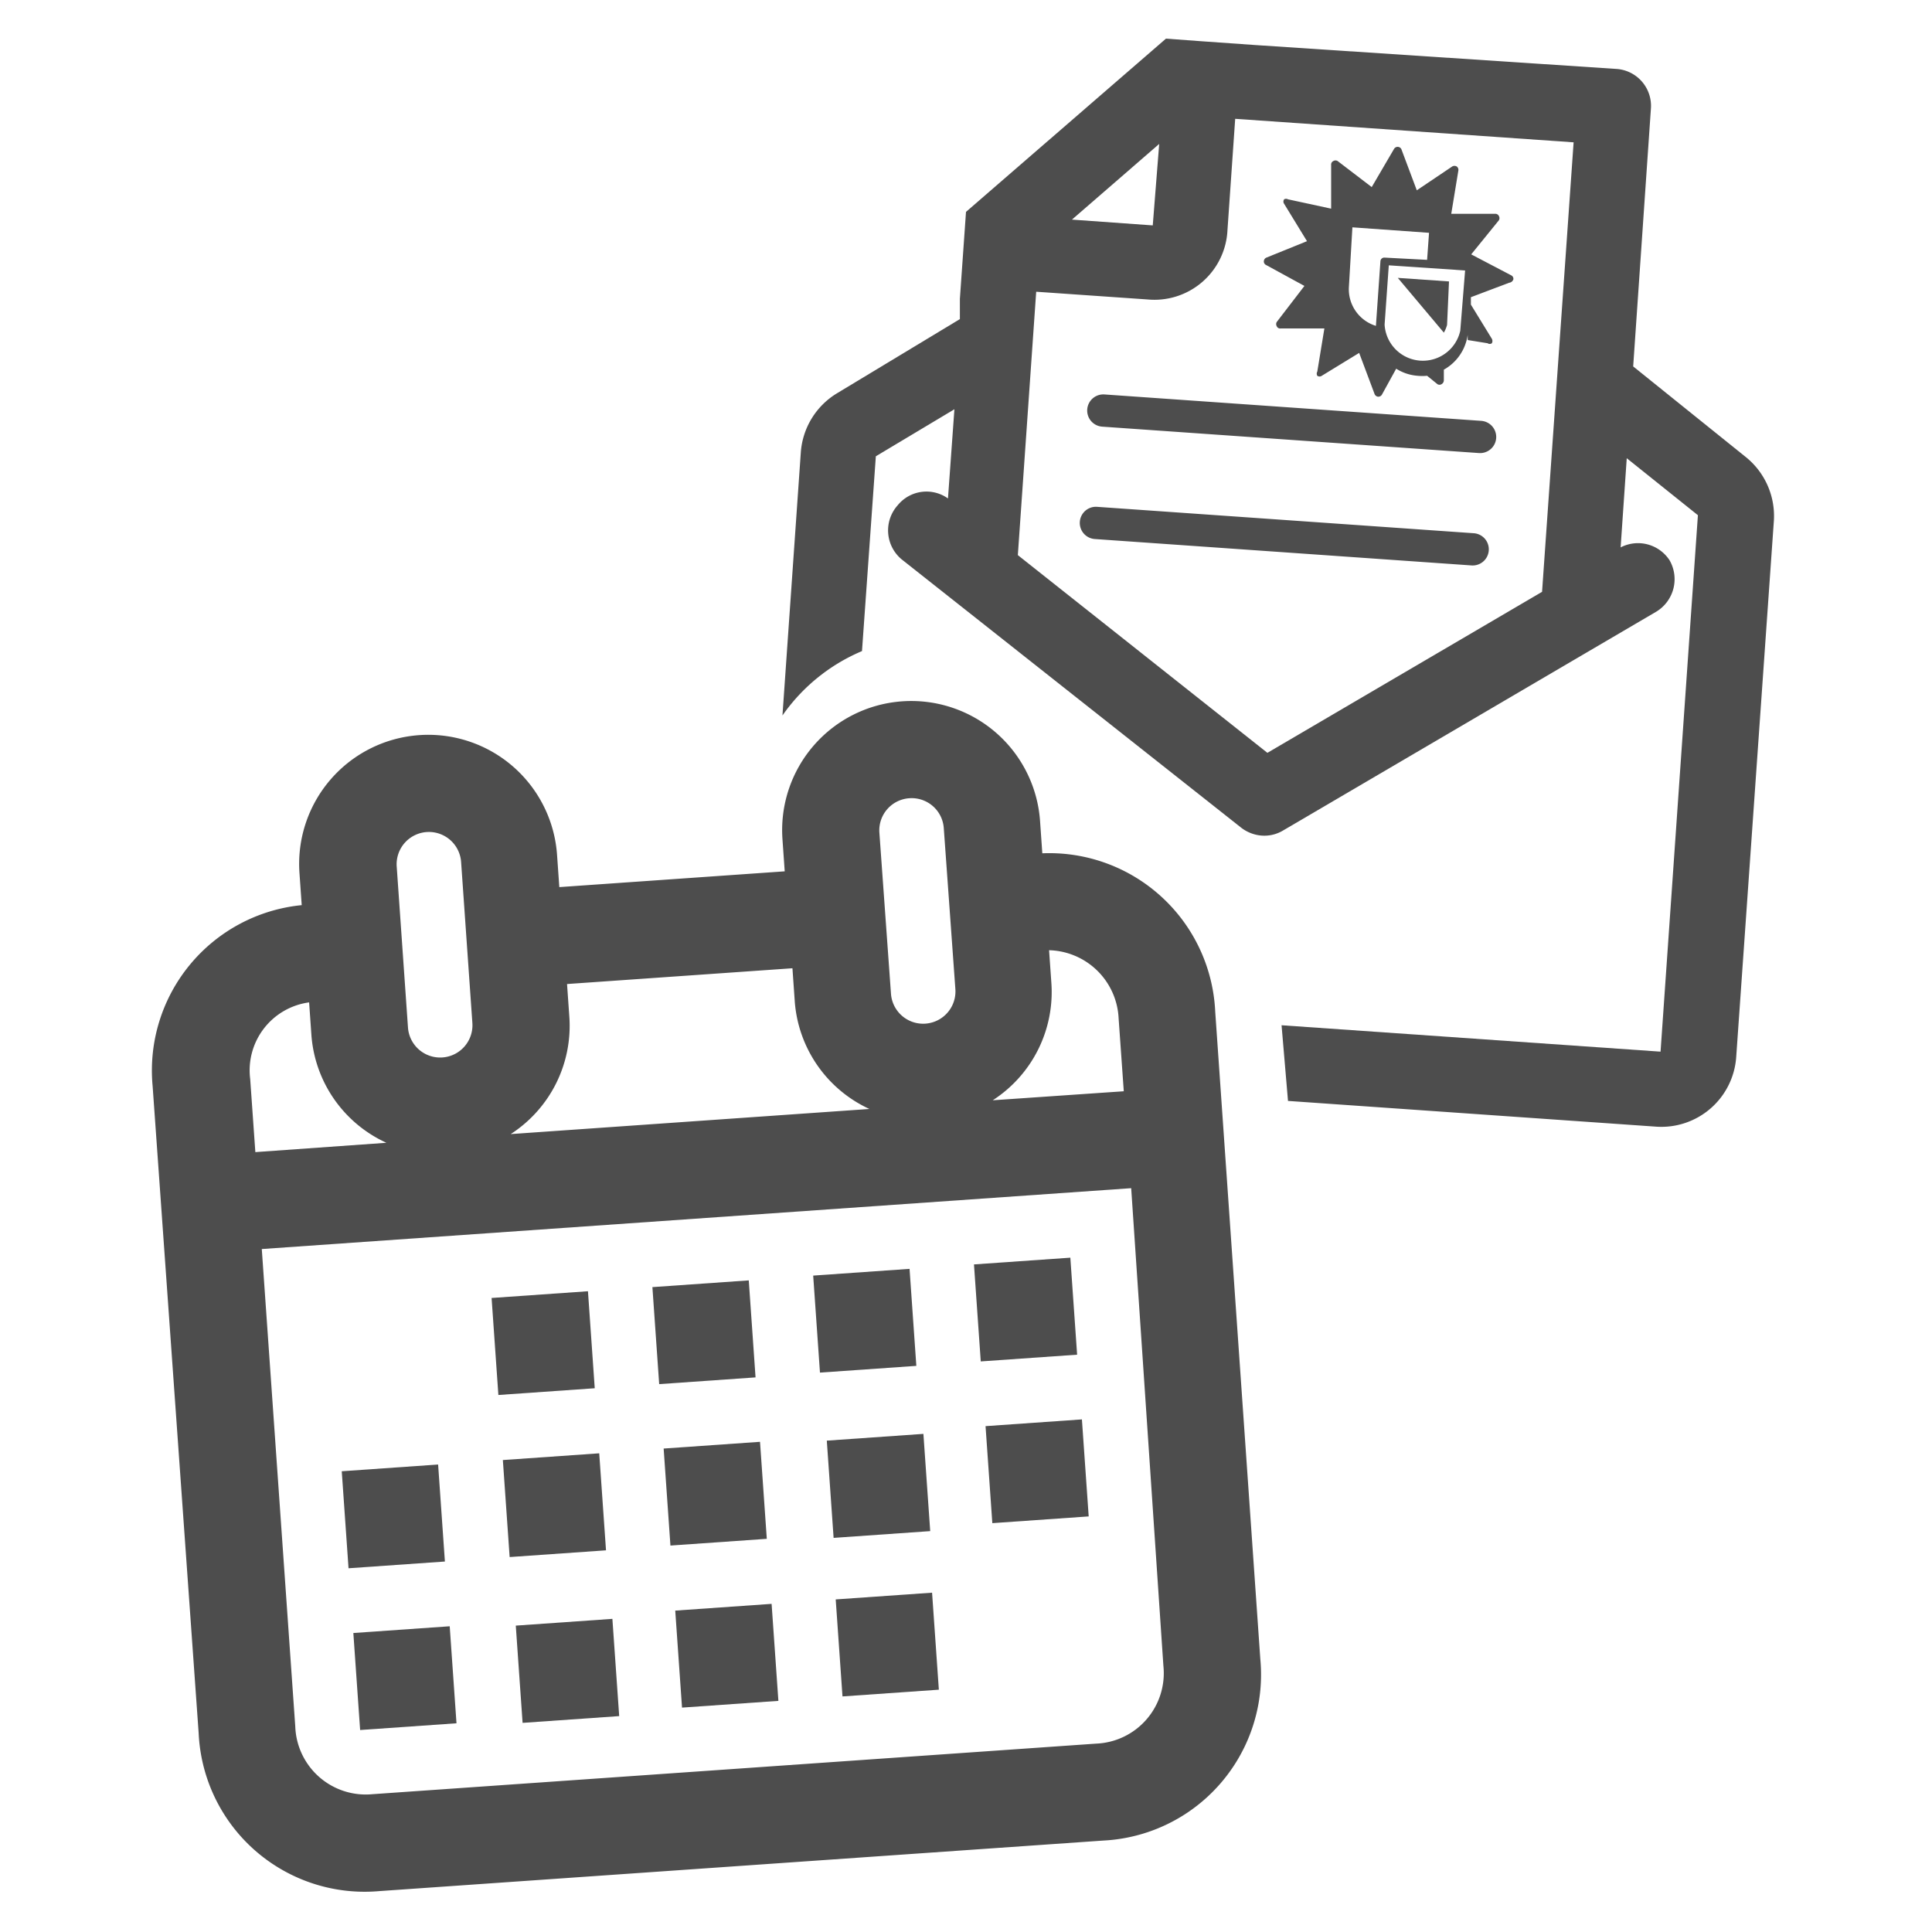
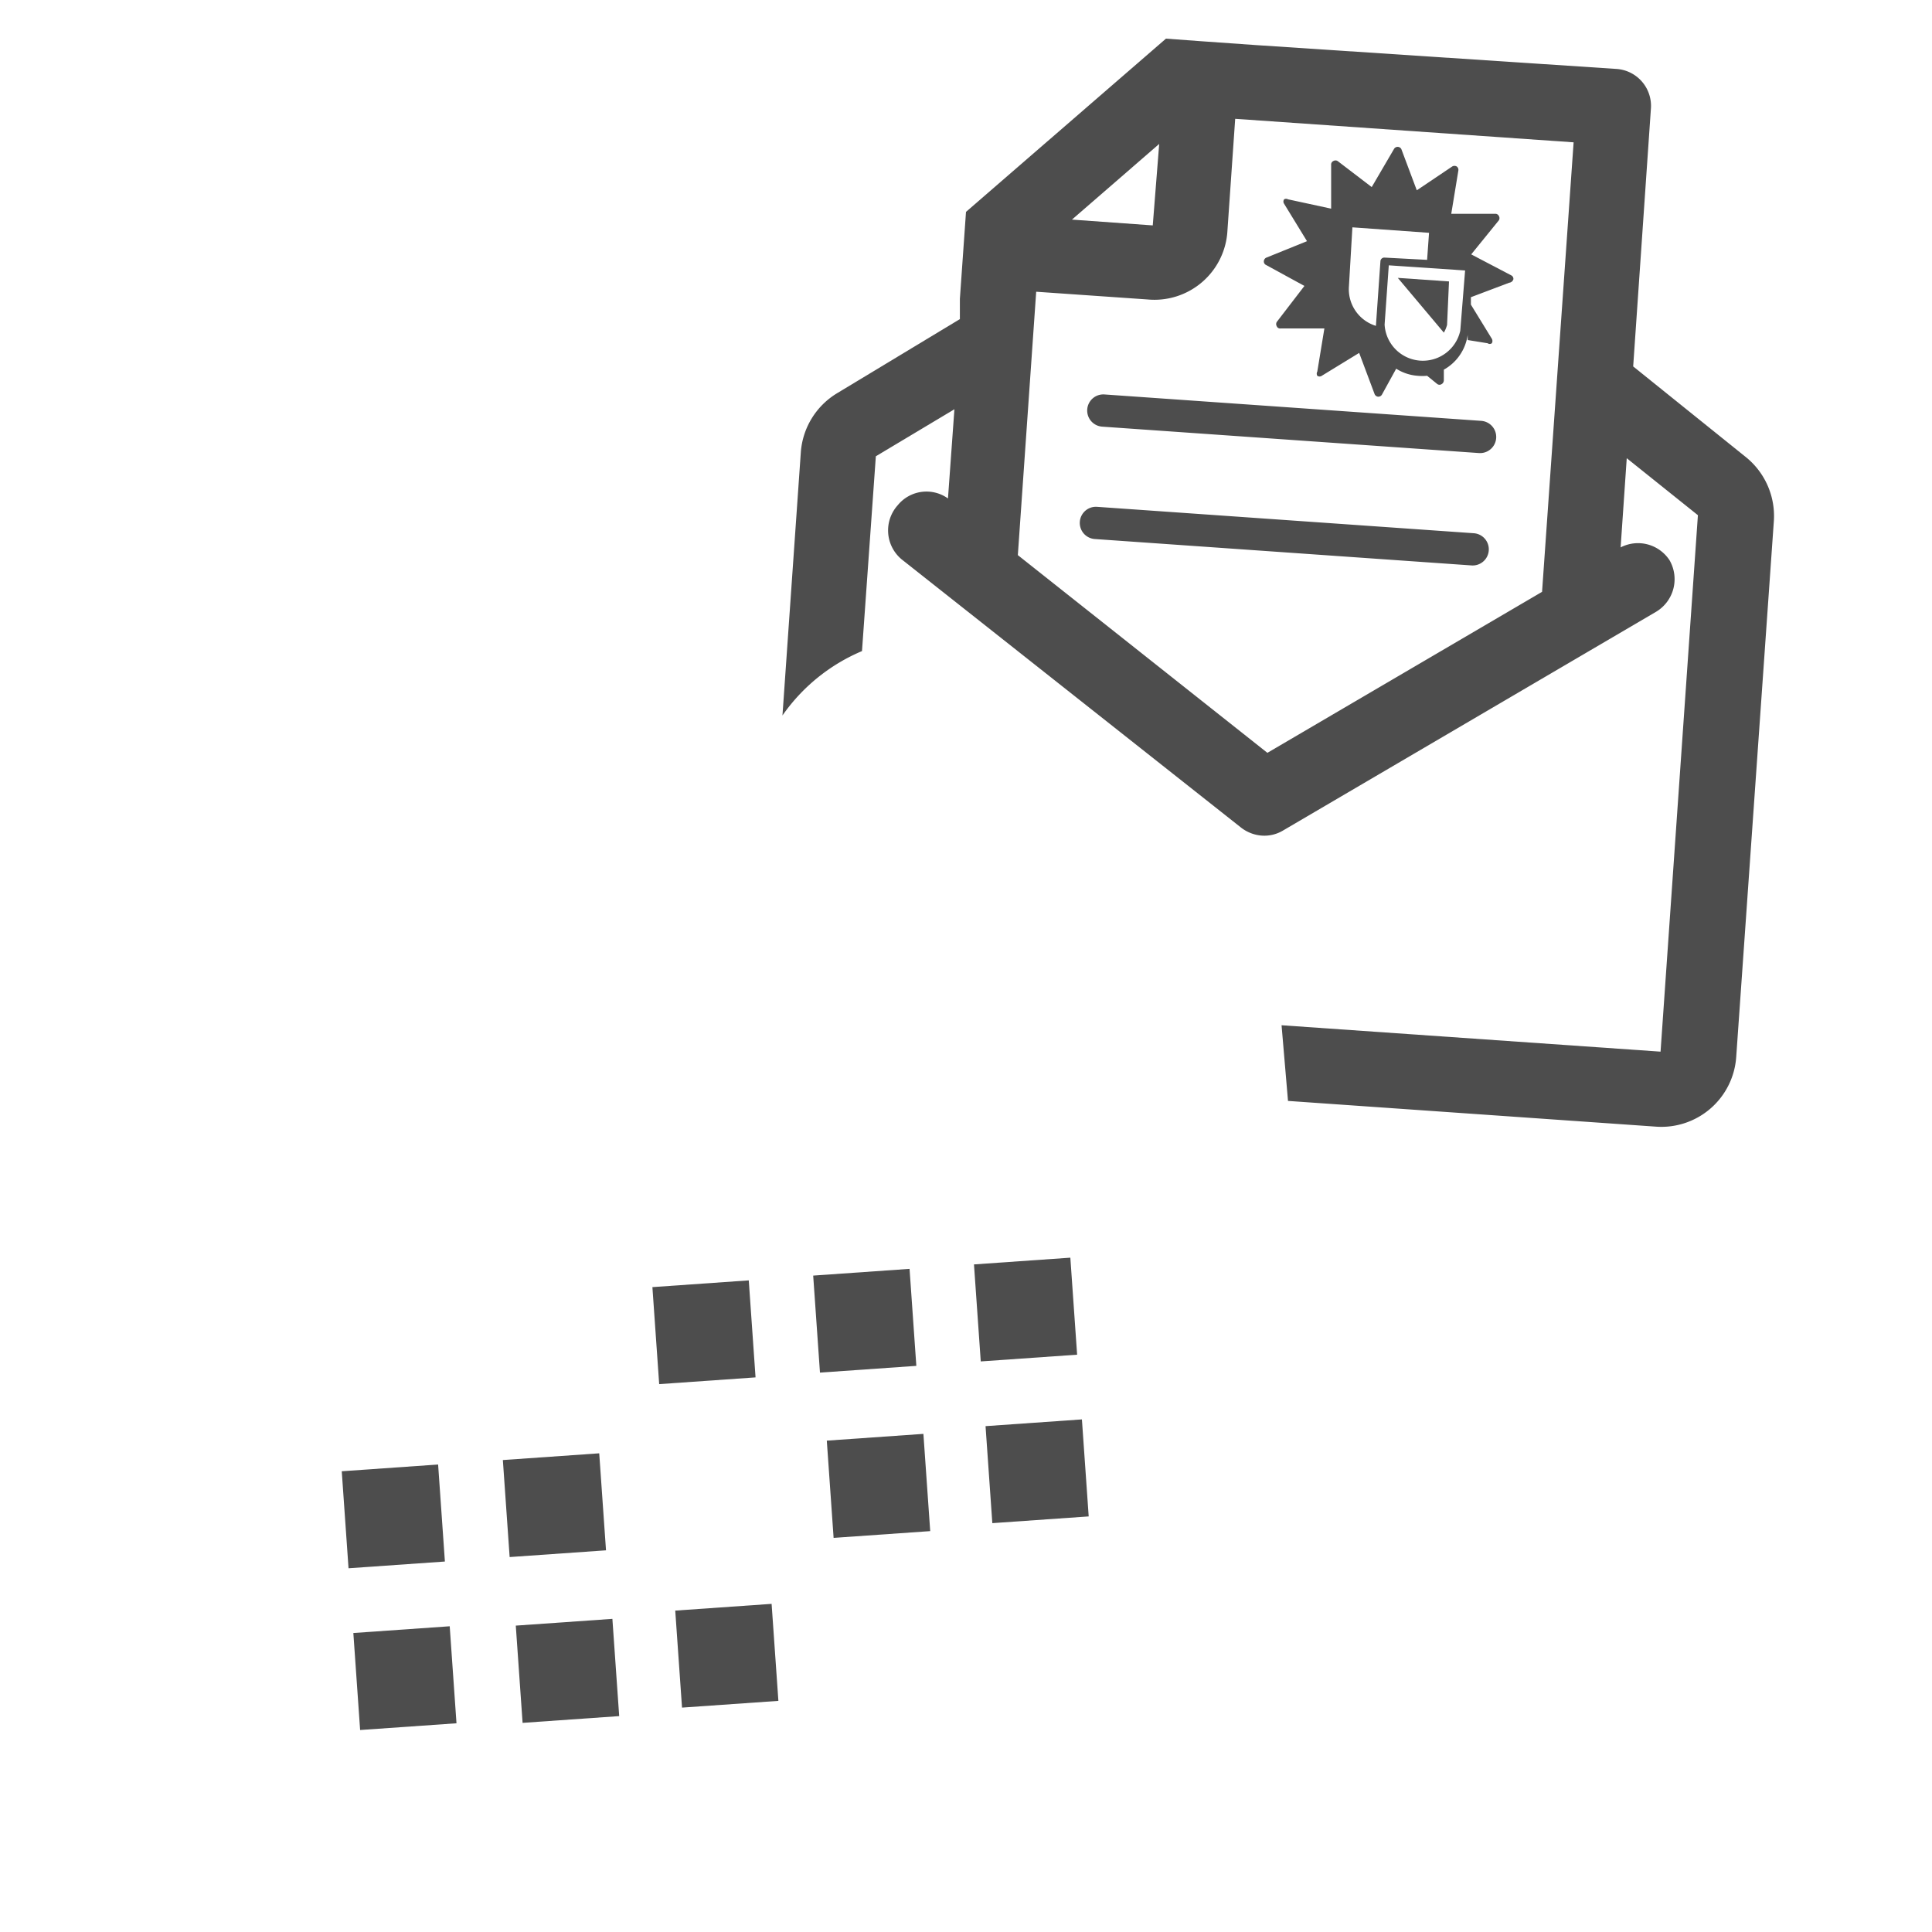
<svg xmlns="http://www.w3.org/2000/svg" viewBox="0 0 60 60">
  <defs>
    <style>.a {
      fill: #4d4d4d;
    }</style>
  </defs>
-   <path class="a" d="M32.37,26.5l-.07-1a4,4,0,1,0-8,.56l.07,1-7,.49-.07-1a4,4,0,1,0-8,.56l.07,1a5.16,5.16,0,0,0-4.63,5.62L6.17,53.83a5.16,5.16,0,0,0,5.61,4.9l22.49-1.57a5.16,5.16,0,0,0,4.87-5.64l-1.4-20.1A5.16,5.16,0,0,0,32.37,26.5ZM8.13,38.79l27-1.89,1,14.83a2.19,2.19,0,0,1-2.09,2.42L11.57,55.72a2.19,2.19,0,0,1-2.4-2.1Zm26.61-7.16.16,2.26-4.07.28a4,4,0,0,0,1.82-3.66l-.07-1A2.22,2.22,0,0,1,34.74,31.63ZM27,34.44l-11.14.78a4,4,0,0,0,1.82-3.66l-.07-1,7-.49.07,1A4,4,0,0,0,27,34.44ZM12,35.49l-4.07.29-.16-2.27A2.13,2.13,0,0,1,9.6,31.13l.07,1A4,4,0,0,0,12,35.49Zm17.67-4.77a1,1,0,1,1-2,.14l-.36-5a1,1,0,0,1,.93-1.07,1,1,0,0,1,1.07.93Zm-15,1.05a1,1,0,1,1-2,.14l-.35-5a1,1,0,0,1,2-.14Z" />
-   <rect class="a" height="3.02" transform="translate(-2.87 1.28) rotate(-4)" width="3" x="15.37" y="40.2" />
  <rect class="a" height="3.02" transform="translate(-2.83 1.63) rotate(-4)" width="3" x="20.36" y="39.86" />
  <rect class="a" height="3.02" transform="translate(-2.8 1.97) rotate(-4)" width="3" x="25.36" y="39.51" />
  <rect class="a" height="3.02" transform="translate(-3.26 0.97) rotate(-4)" width="3" x="10.72" y="45.58" />
  <rect class="a" height="3.02" transform="translate(-3.22 1.32) rotate(-4)" width="3" x="15.72" y="45.23" />
-   <rect class="a" height="3.02" transform="translate(-3.18 1.66) rotate(-4)" width="3" x="20.71" y="44.88" />
  <rect class="a" height="3.02" transform="matrix(1, -0.07, 0.07, 1, -3.15, 2.01)" width="3" x="25.71" y="44.53" />
  <rect class="a" height="3.02" transform="translate(-3.6 1) rotate(-4)" width="3" x="11.07" y="50.61" />
  <rect class="a" height="3.02" transform="matrix(1, -0.07, 0.07, 1, -3.57, 1.35)" width="3" x="16.07" y="50.26" />
  <rect class="a" height="3.02" transform="translate(-3.53 1.7) rotate(-4)" width="3" x="21.07" y="49.91" />
-   <rect class="a" height="3.02" transform="translate(-3.5 2.05) rotate(-4)" width="3" x="26.06" y="49.56" />
  <rect class="a" height="3.02" transform="translate(-2.76 2.32) rotate(-4)" width="3" x="30.35" y="39.16" />
  <rect class="a" height="3.02" transform="translate(-3.11 2.36) rotate(-4)" width="3" x="30.71" y="44.18" />
  <path class="a" d="M34,16.74l11.7.82a.5.5,0,0,0,.07-1l-11.7-.82a.5.5,0,1,0-.07,1Z" />
  <path class="a" d="M34.23,13.25l11.7.82a.5.5,0,1,0,.07-1l-11.7-.82a.5.5,0,1,0-.07,1Z" />
  <path class="a" d="M54.2,14.18l-3.48-2.8.55-8a1.15,1.15,0,0,0-1.08-1.24L39,1.4,37.3,1.28,36.21,1.2,30,6.58l-.19,2.7h0l0,.63L26,12.21a2.34,2.34,0,0,0-1.13,1.84l-.57,8.17a5.72,5.72,0,0,1,2.47-2l.43-6.05,2.44-1.46-.2,2.77a1.15,1.15,0,0,0-1.56.21A1.17,1.17,0,0,0,28,17.37L38.54,25.7a1.19,1.19,0,0,0,.64.25,1.13,1.13,0,0,0,.67-.16L51.43,19a1.18,1.18,0,0,0,.42-1.6A1.17,1.17,0,0,0,50.33,17l.19-2.77L52.73,16,51.57,32.66,39.8,31.84,40,34.19l11.44.8a2.33,2.33,0,0,0,2.48-2.17l1.17-16.66A2.35,2.35,0,0,0,54.2,14.18ZM36,4.47,35.8,7l-2.51-.18ZM47.89,18.38l-8.53,5-7.75-6.14.57-8.18,3.46.24a2.27,2.27,0,0,0,2.48-2.15l.24-3.46,10.51.73Z" />
  <path class="a" d="M46.87,8.78A.15.15,0,0,0,47,8.67a.12.12,0,0,0-.07-.12L45.69,7.9l.86-1.06a.13.13,0,0,0,0-.13.12.12,0,0,0-.12-.07l-1.36,0,.22-1.34a.13.13,0,0,0-.05-.13.14.14,0,0,0-.14,0L44,5.91l-.48-1.28a.13.13,0,0,0-.23,0L42.6,5.81,41.54,5a.13.13,0,0,0-.13,0,.12.12,0,0,0-.07.12l0,1.36L40,6.19a.12.12,0,0,0-.12,0,.12.12,0,0,0,0,.14l.71,1.16L39.33,8a.13.13,0,0,0-.08.11.12.12,0,0,0,.07.12l1.19.65L39.65,10a.13.13,0,0,0,0,.13.11.11,0,0,0,.12.07l1.36,0-.22,1.34a.13.13,0,0,0,0,.13.12.12,0,0,0,.14,0l1.16-.71.48,1.28a.13.13,0,0,0,.11.08.13.13,0,0,0,.12-.07l.44-.8a1.44,1.44,0,0,0,.66.22,1.51,1.51,0,0,0,.3,0h0l.32.26a.12.12,0,0,0,.13,0,.14.14,0,0,0,.07-.12v-.33h0a1.47,1.47,0,0,0,.74-1.08c0,.08,0,.14,0,.16l.62.1a.11.11,0,0,0,.13,0,.14.14,0,0,0,0-.14l-.65-1.06V9.23ZM43,8a.12.12,0,0,0-.13.12l-.14,2v0a1.19,1.19,0,0,1-.84-1.19L42,7.06l2.38.17-.06.84Zm2.35,2.27A1.19,1.19,0,0,1,43,10.08l.13-1.84,2.37.16Z" />
  <path class="a" d="M44.94,10.09,45,8.74l-1.59-.11,1.43,1.7A1,1,0,0,0,44.94,10.09Z" />
</svg>